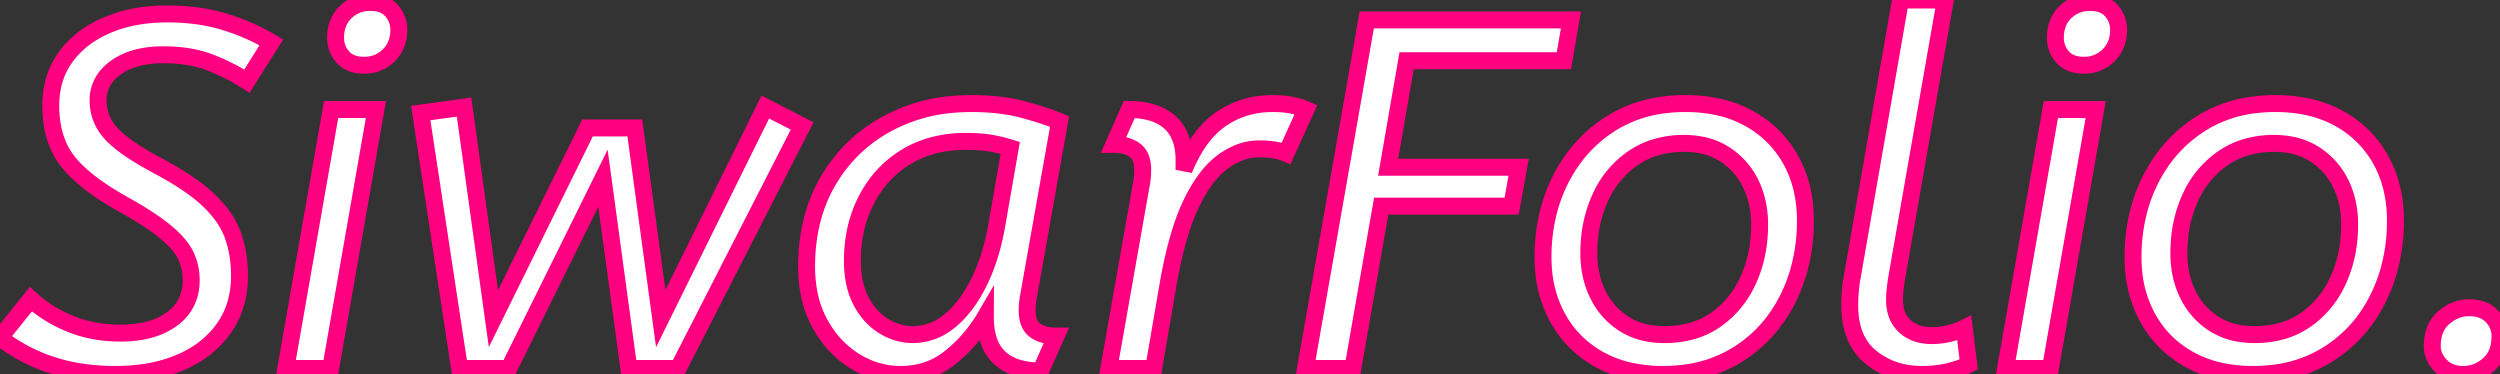
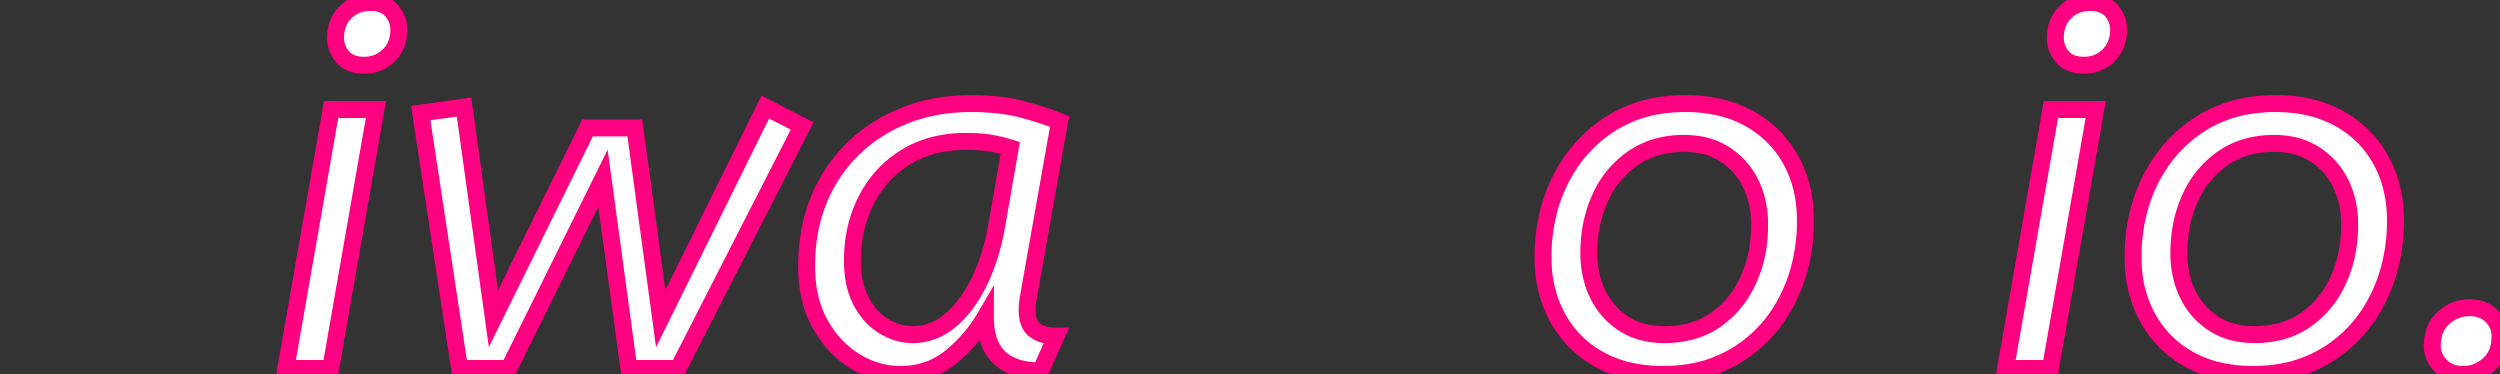
<svg xmlns="http://www.w3.org/2000/svg" width="502.1" height="75.202" viewBox="0 0 502.1 75.202">
  <rect x="0" y="0" width="502.1" height="75.202" fill="#333333" stroke="none" />
  <g id="svgGroup" stroke-linecap="round" fill-rule="evenodd" font-size="9pt" stroke="#ff00801e" stroke-width="0.9mm" fill="#ffffff" style="stroke:#ff00801e;stroke-width:0.9mm;fill:#ffffff">
-     <path d="M 54.5 8.5 L 49.6 16.3 Q 46 14 42.05 12.5 A 22.062 22.062 0 0 0 37.618 11.352 Q 35.525 11.025 33.159 11.002 A 36.967 36.967 0 0 0 32.8 11 A 22.23 22.23 0 0 0 28.876 11.326 Q 26.684 11.719 24.92 12.588 A 11.88 11.88 0 0 0 23.3 13.55 A 9.247 9.247 0 0 0 21.115 15.668 A 7.544 7.544 0 0 0 19.7 20.2 Q 19.7 23.9 22.25 26.75 Q 24.335 29.08 29.326 31.978 A 80.594 80.594 0 0 0 31.7 33.3 A 70.741 70.741 0 0 1 35.877 35.689 Q 37.813 36.891 39.377 38.075 A 29.814 29.814 0 0 1 41.85 40.15 Q 45.4 43.5 46.75 47.2 A 22.251 22.251 0 0 1 47.955 52.533 A 27.57 27.57 0 0 1 48.1 55.4 Q 48.1 61.5 44.95 65.95 A 19.341 19.341 0 0 1 38.533 71.652 A 24.194 24.194 0 0 1 36.2 72.8 A 28.864 28.864 0 0 1 29.33 74.741 A 39.092 39.092 0 0 1 23.2 75.2 A 45.79 45.79 0 0 1 15.948 74.65 A 35.797 35.797 0 0 1 10.2 73.25 A 34.471 34.471 0 0 1 2.604 69.658 A 30.775 30.775 0 0 1 0 67.8 L 6.2 60.1 A 26.248 26.248 0 0 0 13.446 64.753 A 29.906 29.906 0 0 0 14.15 65.05 A 25.276 25.276 0 0 0 21.427 66.777 A 30.669 30.669 0 0 0 24.2 66.9 A 24.095 24.095 0 0 0 28.356 66.563 Q 30.648 66.161 32.495 65.28 A 12.473 12.473 0 0 0 34.55 64.05 A 9.008 9.008 0 0 0 38.336 57.529 A 11.544 11.544 0 0 0 38.4 56.3 A 11.803 11.803 0 0 0 37.916 52.879 A 10.552 10.552 0 0 0 37.25 51.2 A 10.398 10.398 0 0 0 36.127 49.454 Q 35.479 48.626 34.602 47.779 A 24.154 24.154 0 0 0 33.1 46.45 A 34.822 34.822 0 0 0 30.971 44.855 Q 28.35 43.031 24.5 40.9 Q 16.973 36.654 13.683 32.501 A 16.732 16.732 0 0 1 13.45 32.2 Q 10.2 27.9 10.2 21.2 A 17.835 17.835 0 0 1 10.961 15.899 A 15.16 15.16 0 0 1 13.15 11.5 A 18.255 18.255 0 0 1 18.605 6.536 A 23.359 23.359 0 0 1 21.4 5.1 Q 26.7 2.8 33.6 2.8 A 44.17 44.17 0 0 1 39.955 3.237 A 34.31 34.31 0 0 1 45 4.35 Q 50.1 5.9 54.5 8.5 Z" id="0" vector-effect="non-scaling-stroke" />
    <path d="M 75.5 22 L 66.4 74 L 57.4 74 L 66.5 22 L 75.5 22 Z M 73.1 13.1 Q 70.3 13.1 68.85 11.45 Q 67.4 9.8 67.4 7.6 A 8.315 8.315 0 0 1 67.705 5.291 A 6.358 6.358 0 0 1 69.4 2.45 A 6.799 6.799 0 0 1 74.023 0.508 A 8.947 8.947 0 0 1 74.4 0.5 Q 77.2 0.5 78.65 2.15 Q 80.1 3.8 80.1 6 A 7.853 7.853 0 0 1 79.718 8.501 A 6.583 6.583 0 0 1 78.1 11.1 A 6.747 6.747 0 0 1 73.292 13.098 A 8.857 8.857 0 0 1 73.1 13.1 Z" id="1" vector-effect="non-scaling-stroke" />
    <path d="M 102.2 74 L 92.3 74 L 84.5 22.7 L 93.2 21.5 L 99.1 64 L 118 25.7 L 127.5 25.7 L 132.7 64 L 153.7 21.5 L 161.1 25.3 L 136.2 74 L 126.3 74 L 121.1 35.8 L 102.2 74 Z" id="2" vector-effect="non-scaling-stroke" />
    <path d="M 212.8 24.4 L 206.5 59.9 Q 206.4 60.4 206.35 61.05 A 17.363 17.363 0 0 0 206.301 62.215 A 19.322 19.322 0 0 0 206.3 62.4 A 7.658 7.658 0 0 0 206.426 63.84 Q 206.748 65.522 207.9 66.35 A 5.761 5.761 0 0 0 209.816 67.23 Q 210.841 67.5 212.1 67.5 L 209 74.5 Q 205.253 74.5 202.734 73.224 A 8.601 8.601 0 0 1 200.75 71.85 A 8.157 8.157 0 0 1 198.624 68.495 Q 198.16 67.167 197.993 65.531 A 19.074 19.074 0 0 1 197.9 63.6 Q 195.1 68.4 190.85 71.8 Q 186.6 75.2 180.9 75.2 Q 176 75.2 171.7 72.55 A 19.481 19.481 0 0 1 165.675 66.652 A 23.727 23.727 0 0 1 164.7 65.05 A 20.856 20.856 0 0 1 162.446 58.638 A 28.321 28.321 0 0 1 162 53.5 Q 162 43.8 166.25 36.45 Q 170.5 29.1 178 24.95 A 33.311 33.311 0 0 1 190.858 21.013 A 41.372 41.372 0 0 1 195.1 20.8 A 49.31 49.31 0 0 1 199.985 21.03 Q 202.947 21.325 205.45 22 Q 208.763 22.893 211.217 23.787 A 39.405 39.405 0 0 1 212.8 24.4 Z M 200.2 45.2 L 202.9 29.7 Q 201 29.1 198.95 28.75 Q 197.356 28.478 195.249 28.417 A 43.507 43.507 0 0 0 194 28.4 A 25.973 25.973 0 0 0 187.927 29.081 A 20.571 20.571 0 0 0 182 31.5 Q 176.9 34.6 174.05 40.05 Q 171.2 45.5 171.2 52.4 A 21.859 21.859 0 0 0 171.487 56.044 Q 171.909 58.537 172.95 60.5 Q 174.7 63.8 177.5 65.5 A 11.759 11.759 0 0 0 180.85 66.909 A 10.409 10.409 0 0 0 183.3 67.2 A 11.397 11.397 0 0 0 190.318 64.78 A 14.46 14.46 0 0 0 190.8 64.4 Q 194.2 61.6 196.65 56.6 Q 199.1 51.6 200.2 45.2 Z" id="3" vector-effect="non-scaling-stroke" />
-     <path d="M 222.7 74 L 229.3 36.6 Q 229.4 36.1 229.45 35.45 A 17.363 17.363 0 0 0 229.499 34.285 A 19.322 19.322 0 0 0 229.5 34.1 A 7.658 7.658 0 0 0 229.374 32.66 Q 229.052 30.978 227.9 30.15 A 5.761 5.761 0 0 0 225.984 29.27 Q 224.959 29 223.7 29 L 226.8 22 A 17.686 17.686 0 0 1 229.944 22.262 Q 233.013 22.817 234.95 24.55 Q 237.583 26.906 237.783 31.352 A 16.592 16.592 0 0 1 237.8 32.1 L 237.8 34.1 A 31.489 31.489 0 0 1 239.989 29.691 Q 241.34 27.461 242.941 25.837 A 15.524 15.524 0 0 1 245.25 23.9 Q 249.8 20.8 255.6 20.8 A 25.342 25.342 0 0 1 257.361 20.858 Q 258.193 20.916 258.915 21.032 A 13.077 13.077 0 0 1 259.55 21.15 A 18.344 18.344 0 0 1 260.71 21.434 Q 261.613 21.688 262.3 22 L 258.3 30.8 Q 257.1 30.3 255.8 30.1 A 16.005 16.005 0 0 0 254.586 29.963 Q 253.964 29.916 253.27 29.904 A 27.49 27.49 0 0 0 252.8 29.9 A 10.923 10.923 0 0 0 248.264 30.921 A 15.299 15.299 0 0 0 245.65 32.45 A 15.108 15.108 0 0 0 242.932 35.014 Q 240.964 37.351 239.25 40.9 A 39.337 39.337 0 0 0 237.415 45.476 Q 236.598 47.908 235.894 50.814 A 99.74 99.74 0 0 0 234.6 57.1 L 231.7 74 L 222.7 74 Z" id="4" vector-effect="non-scaling-stroke" />
-     <path d="M 262.2 74 L 274.5 4 L 315.5 4 L 314.1 12.2 L 282.5 12.2 L 278.8 33.6 L 305 33.6 L 303.6 41.4 L 277.4 41.4 L 271.7 74 L 262.2 74 Z" id="5" vector-effect="non-scaling-stroke" />
    <path d="M 327.704 74.584 A 30.696 30.696 0 0 0 334 75.2 A 33.622 33.622 0 0 0 338.273 74.936 A 26.204 26.204 0 0 0 349.15 71.1 Q 355.6 67 359.1 59.95 A 32.483 32.483 0 0 0 361.233 54.445 A 36.653 36.653 0 0 0 362.6 44.3 Q 362.6 37.4 359.65 32.1 Q 356.7 26.8 351.3 23.8 A 23.014 23.014 0 0 0 344.796 21.416 A 30.696 30.696 0 0 0 338.5 20.8 A 33.406 33.406 0 0 0 334.04 21.089 A 25.853 25.853 0 0 0 323.4 24.9 Q 317 29 313.45 36 A 31.665 31.665 0 0 0 311.143 41.998 A 36.693 36.693 0 0 0 309.9 51.7 A 29.325 29.325 0 0 0 310.041 54.606 A 23.813 23.813 0 0 0 312.85 63.85 Q 315.8 69.2 321.2 72.2 A 23.014 23.014 0 0 0 327.704 74.584 Z M 334.3 67.2 A 20.372 20.372 0 0 0 339.378 66.594 A 15.937 15.937 0 0 0 344.55 64.25 A 19.086 19.086 0 0 0 350.805 56.917 A 22.65 22.65 0 0 0 351.1 56.3 A 25.217 25.217 0 0 0 353.238 48.309 A 31.049 31.049 0 0 0 353.4 45.1 Q 353.4 40.5 351.6 36.85 Q 349.8 33.2 346.4 31 A 13.5 13.5 0 0 0 341.335 29.06 A 18.161 18.161 0 0 0 338.2 28.8 A 19.814 19.814 0 0 0 332.86 29.492 A 16.233 16.233 0 0 0 328 31.75 A 19.058 19.058 0 0 0 321.472 39.544 A 22.557 22.557 0 0 0 321.4 39.7 A 25.217 25.217 0 0 0 319.262 47.691 A 31.049 31.049 0 0 0 319.1 50.9 Q 319.1 55.4 320.9 59.1 Q 322.7 62.8 326.1 65 A 13.5 13.5 0 0 0 331.165 66.94 A 18.161 18.161 0 0 0 334.3 67.2 Z" id="6" vector-effect="non-scaling-stroke" />
-     <path d="M 390.7 0 L 380.9 56 A 49.016 49.016 0 0 0 380.73 57.201 Q 380.652 57.809 380.6 58.35 Q 380.5 59.4 380.5 60.2 A 9.051 9.051 0 0 0 380.753 62.405 A 6.16 6.16 0 0 0 382.55 65.5 A 6.947 6.947 0 0 0 385.908 67.194 A 10.099 10.099 0 0 0 388 67.4 Q 389.7 67.4 391.4 67 A 14.996 14.996 0 0 0 393.502 66.346 A 12.761 12.761 0 0 0 394.5 65.9 L 395.4 73.2 Q 393.6 74.1 391.2 74.65 Q 388.8 75.2 386 75.2 Q 380 75.2 375.75 71.75 Q 371.691 68.455 371.509 61.922 A 22.286 22.286 0 0 1 371.5 61.3 Q 371.5 58.7 371.9 56.2 L 381.7 0 L 390.7 0 Z" id="7" vector-effect="non-scaling-stroke" />
    <path d="M 420.9 22 L 411.8 74 L 402.8 74 L 411.9 22 L 420.9 22 Z M 418.5 13.1 Q 415.7 13.1 414.25 11.45 Q 412.8 9.8 412.8 7.6 A 8.315 8.315 0 0 1 413.105 5.291 A 6.358 6.358 0 0 1 414.8 2.45 A 6.799 6.799 0 0 1 419.423 0.508 A 8.947 8.947 0 0 1 419.8 0.5 Q 422.6 0.5 424.05 2.15 Q 425.5 3.8 425.5 6 A 7.853 7.853 0 0 1 425.118 8.501 A 6.583 6.583 0 0 1 423.5 11.1 A 6.747 6.747 0 0 1 418.692 13.098 A 8.857 8.857 0 0 1 418.5 13.1 Z" id="8" vector-effect="non-scaling-stroke" />
    <path d="M 446.204 74.584 A 30.696 30.696 0 0 0 452.5 75.2 A 33.622 33.622 0 0 0 456.773 74.936 A 26.204 26.204 0 0 0 467.65 71.1 Q 474.1 67 477.6 59.95 A 32.483 32.483 0 0 0 479.733 54.445 A 36.653 36.653 0 0 0 481.1 44.3 Q 481.1 37.4 478.15 32.1 Q 475.2 26.8 469.8 23.8 A 23.014 23.014 0 0 0 463.296 21.416 A 30.696 30.696 0 0 0 457 20.8 A 33.406 33.406 0 0 0 452.54 21.089 A 25.853 25.853 0 0 0 441.9 24.9 Q 435.5 29 431.95 36 A 31.665 31.665 0 0 0 429.643 41.998 A 36.693 36.693 0 0 0 428.4 51.7 A 29.325 29.325 0 0 0 428.541 54.606 A 23.813 23.813 0 0 0 431.35 63.85 Q 434.3 69.2 439.7 72.2 A 23.014 23.014 0 0 0 446.204 74.584 Z M 452.8 67.2 A 20.372 20.372 0 0 0 457.878 66.594 A 15.937 15.937 0 0 0 463.05 64.25 A 19.086 19.086 0 0 0 469.305 56.917 A 22.65 22.65 0 0 0 469.6 56.3 A 25.217 25.217 0 0 0 471.738 48.309 A 31.049 31.049 0 0 0 471.9 45.1 Q 471.9 40.5 470.1 36.85 Q 468.3 33.2 464.9 31 A 13.5 13.5 0 0 0 459.835 29.06 A 18.161 18.161 0 0 0 456.7 28.8 A 19.814 19.814 0 0 0 451.36 29.492 A 16.233 16.233 0 0 0 446.5 31.75 A 19.058 19.058 0 0 0 439.972 39.544 A 22.557 22.557 0 0 0 439.9 39.7 A 25.217 25.217 0 0 0 437.762 47.691 A 31.049 31.049 0 0 0 437.6 50.9 Q 437.6 55.4 439.4 59.1 Q 441.2 62.8 444.6 65 A 13.5 13.5 0 0 0 449.665 66.94 A 18.161 18.161 0 0 0 452.8 67.2 Z" id="9" vector-effect="non-scaling-stroke" />
    <path d="M 494.7 75.2 Q 491.9 75.2 490.2 73.45 A 6.358 6.358 0 0 1 489.053 71.863 A 5.222 5.222 0 0 1 488.5 69.5 A 9.514 9.514 0 0 1 488.772 67.157 A 6.424 6.424 0 0 1 490.8 63.8 A 8.376 8.376 0 0 1 493.143 62.333 A 7.258 7.258 0 0 1 495.9 61.8 A 7.959 7.959 0 0 1 497.804 62.015 A 5.399 5.399 0 0 1 500.45 63.5 Q 502.1 65.2 502.1 67.5 A 9.727 9.727 0 0 1 501.837 69.831 A 6.453 6.453 0 0 1 499.85 73.2 Q 497.6 75.2 494.7 75.2 Z" id="10" vector-effect="non-scaling-stroke" />
  </g>
</svg>